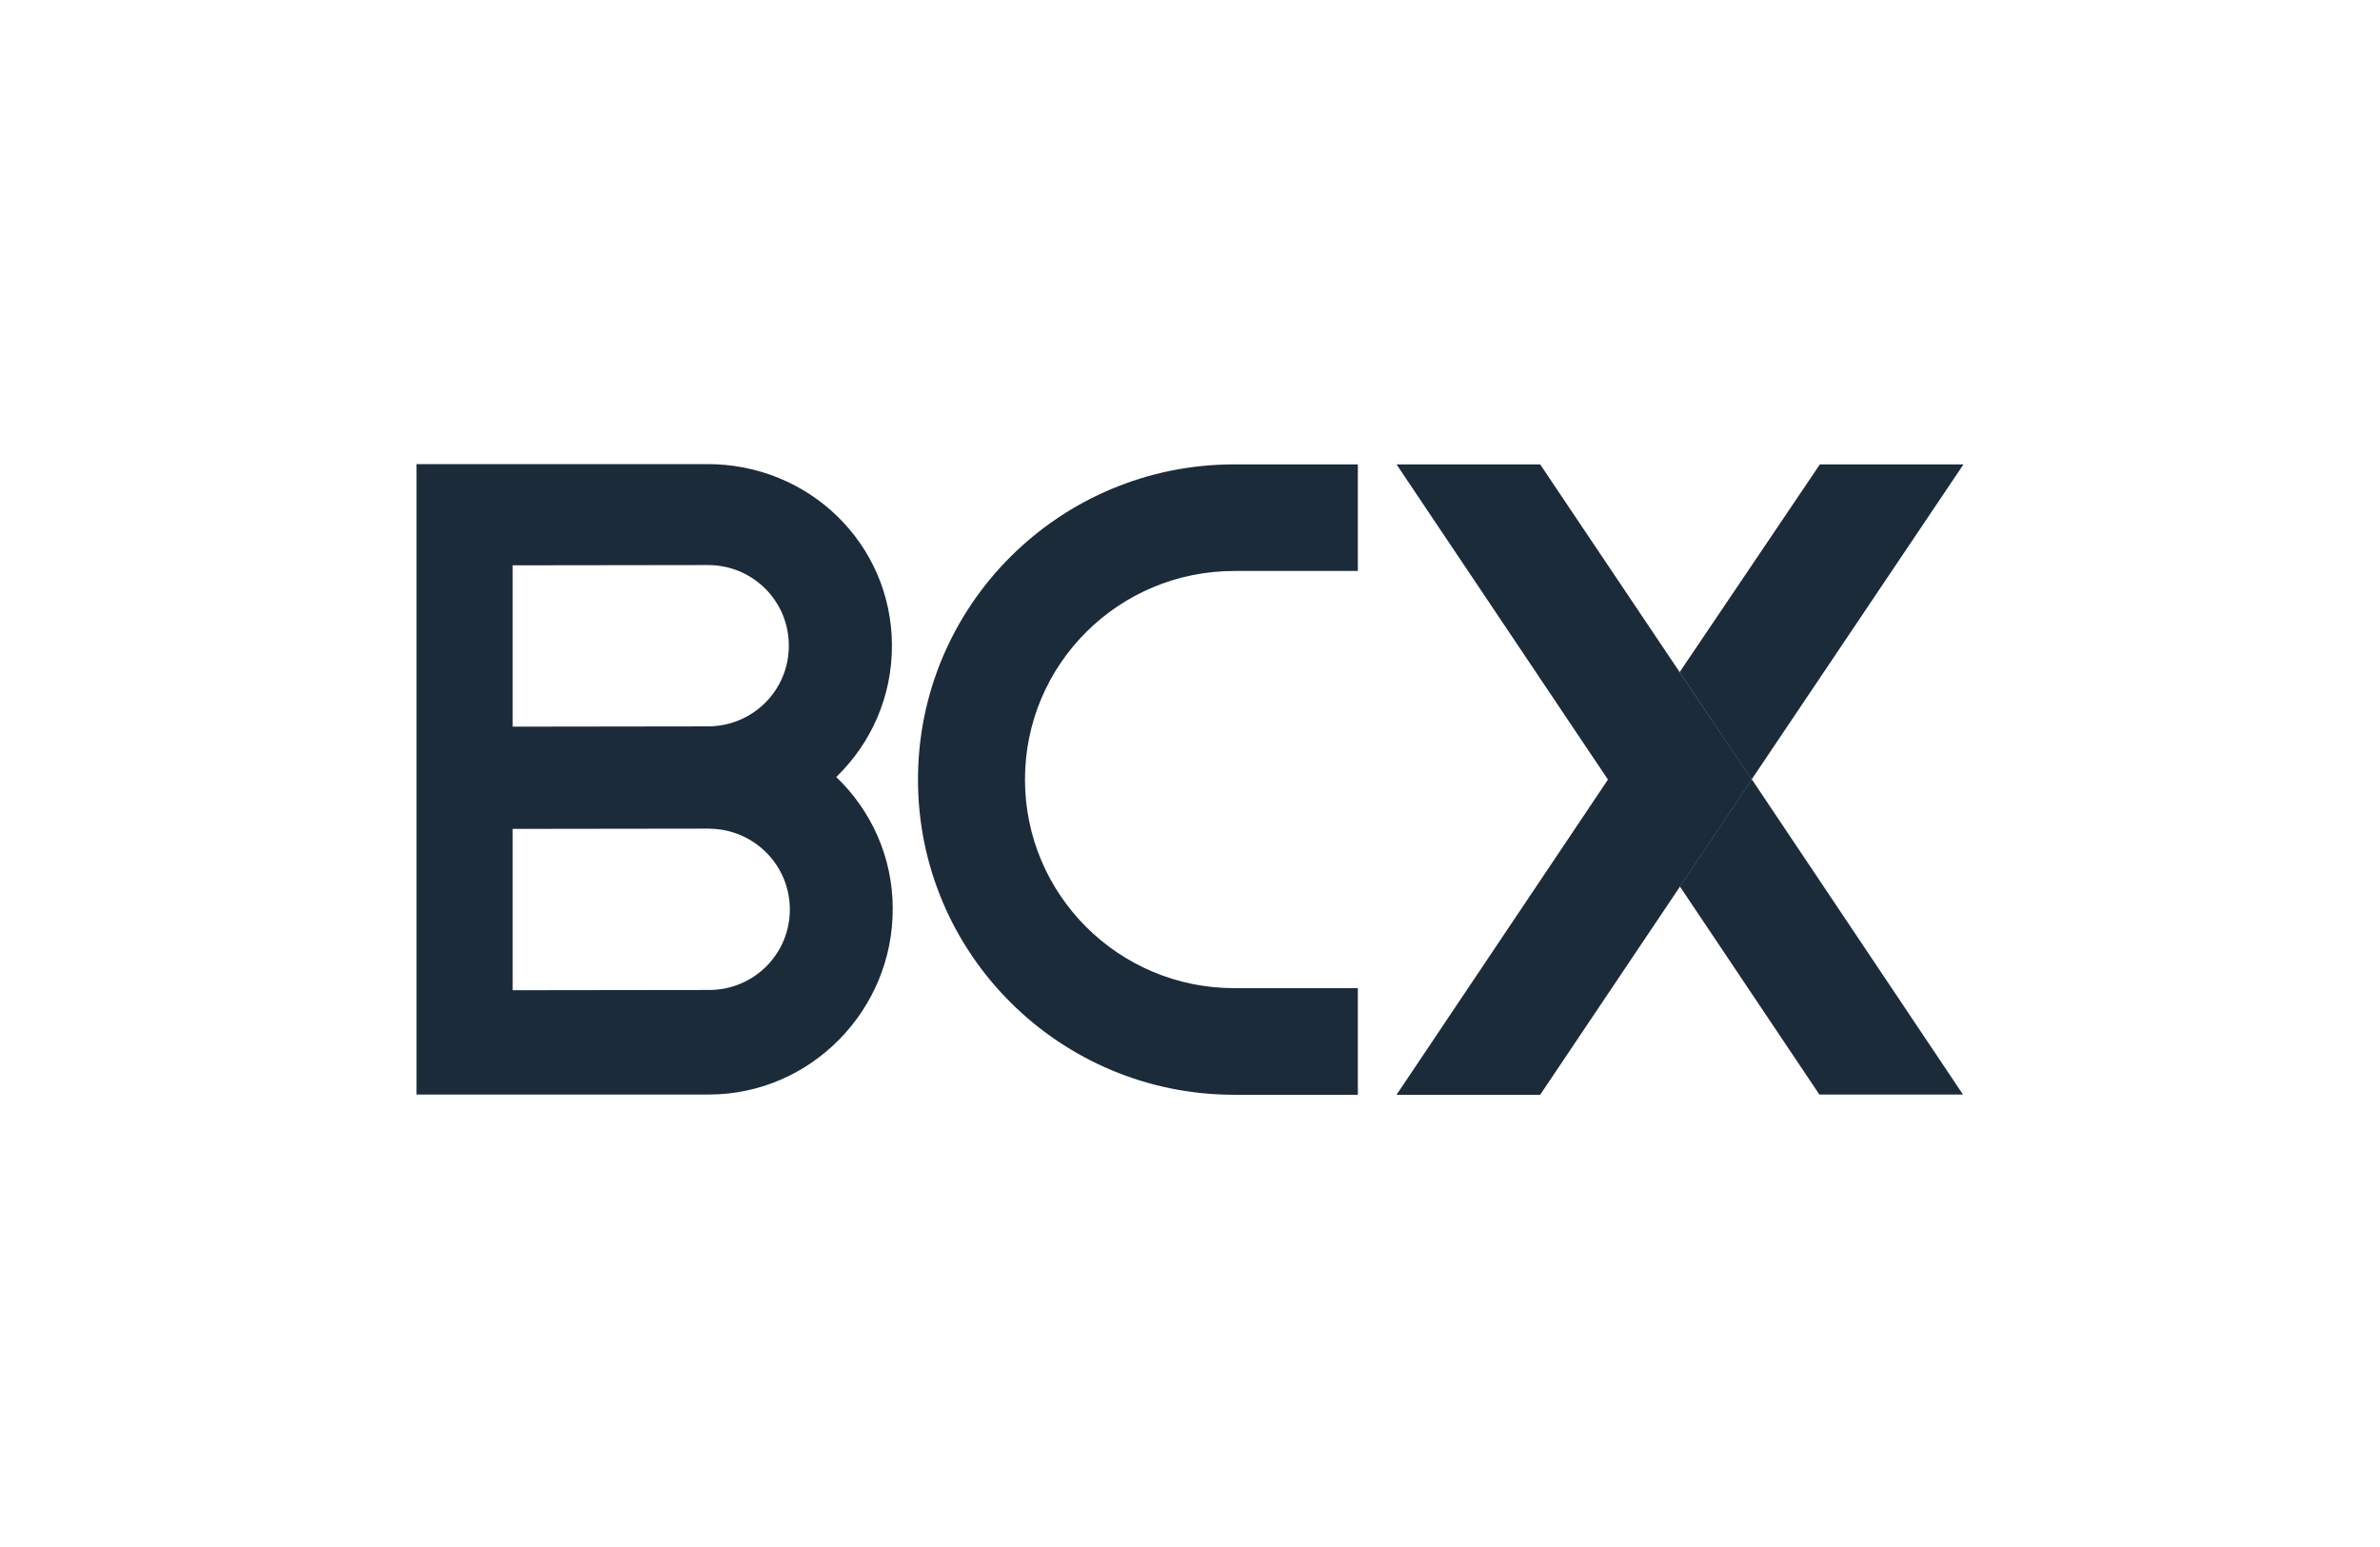
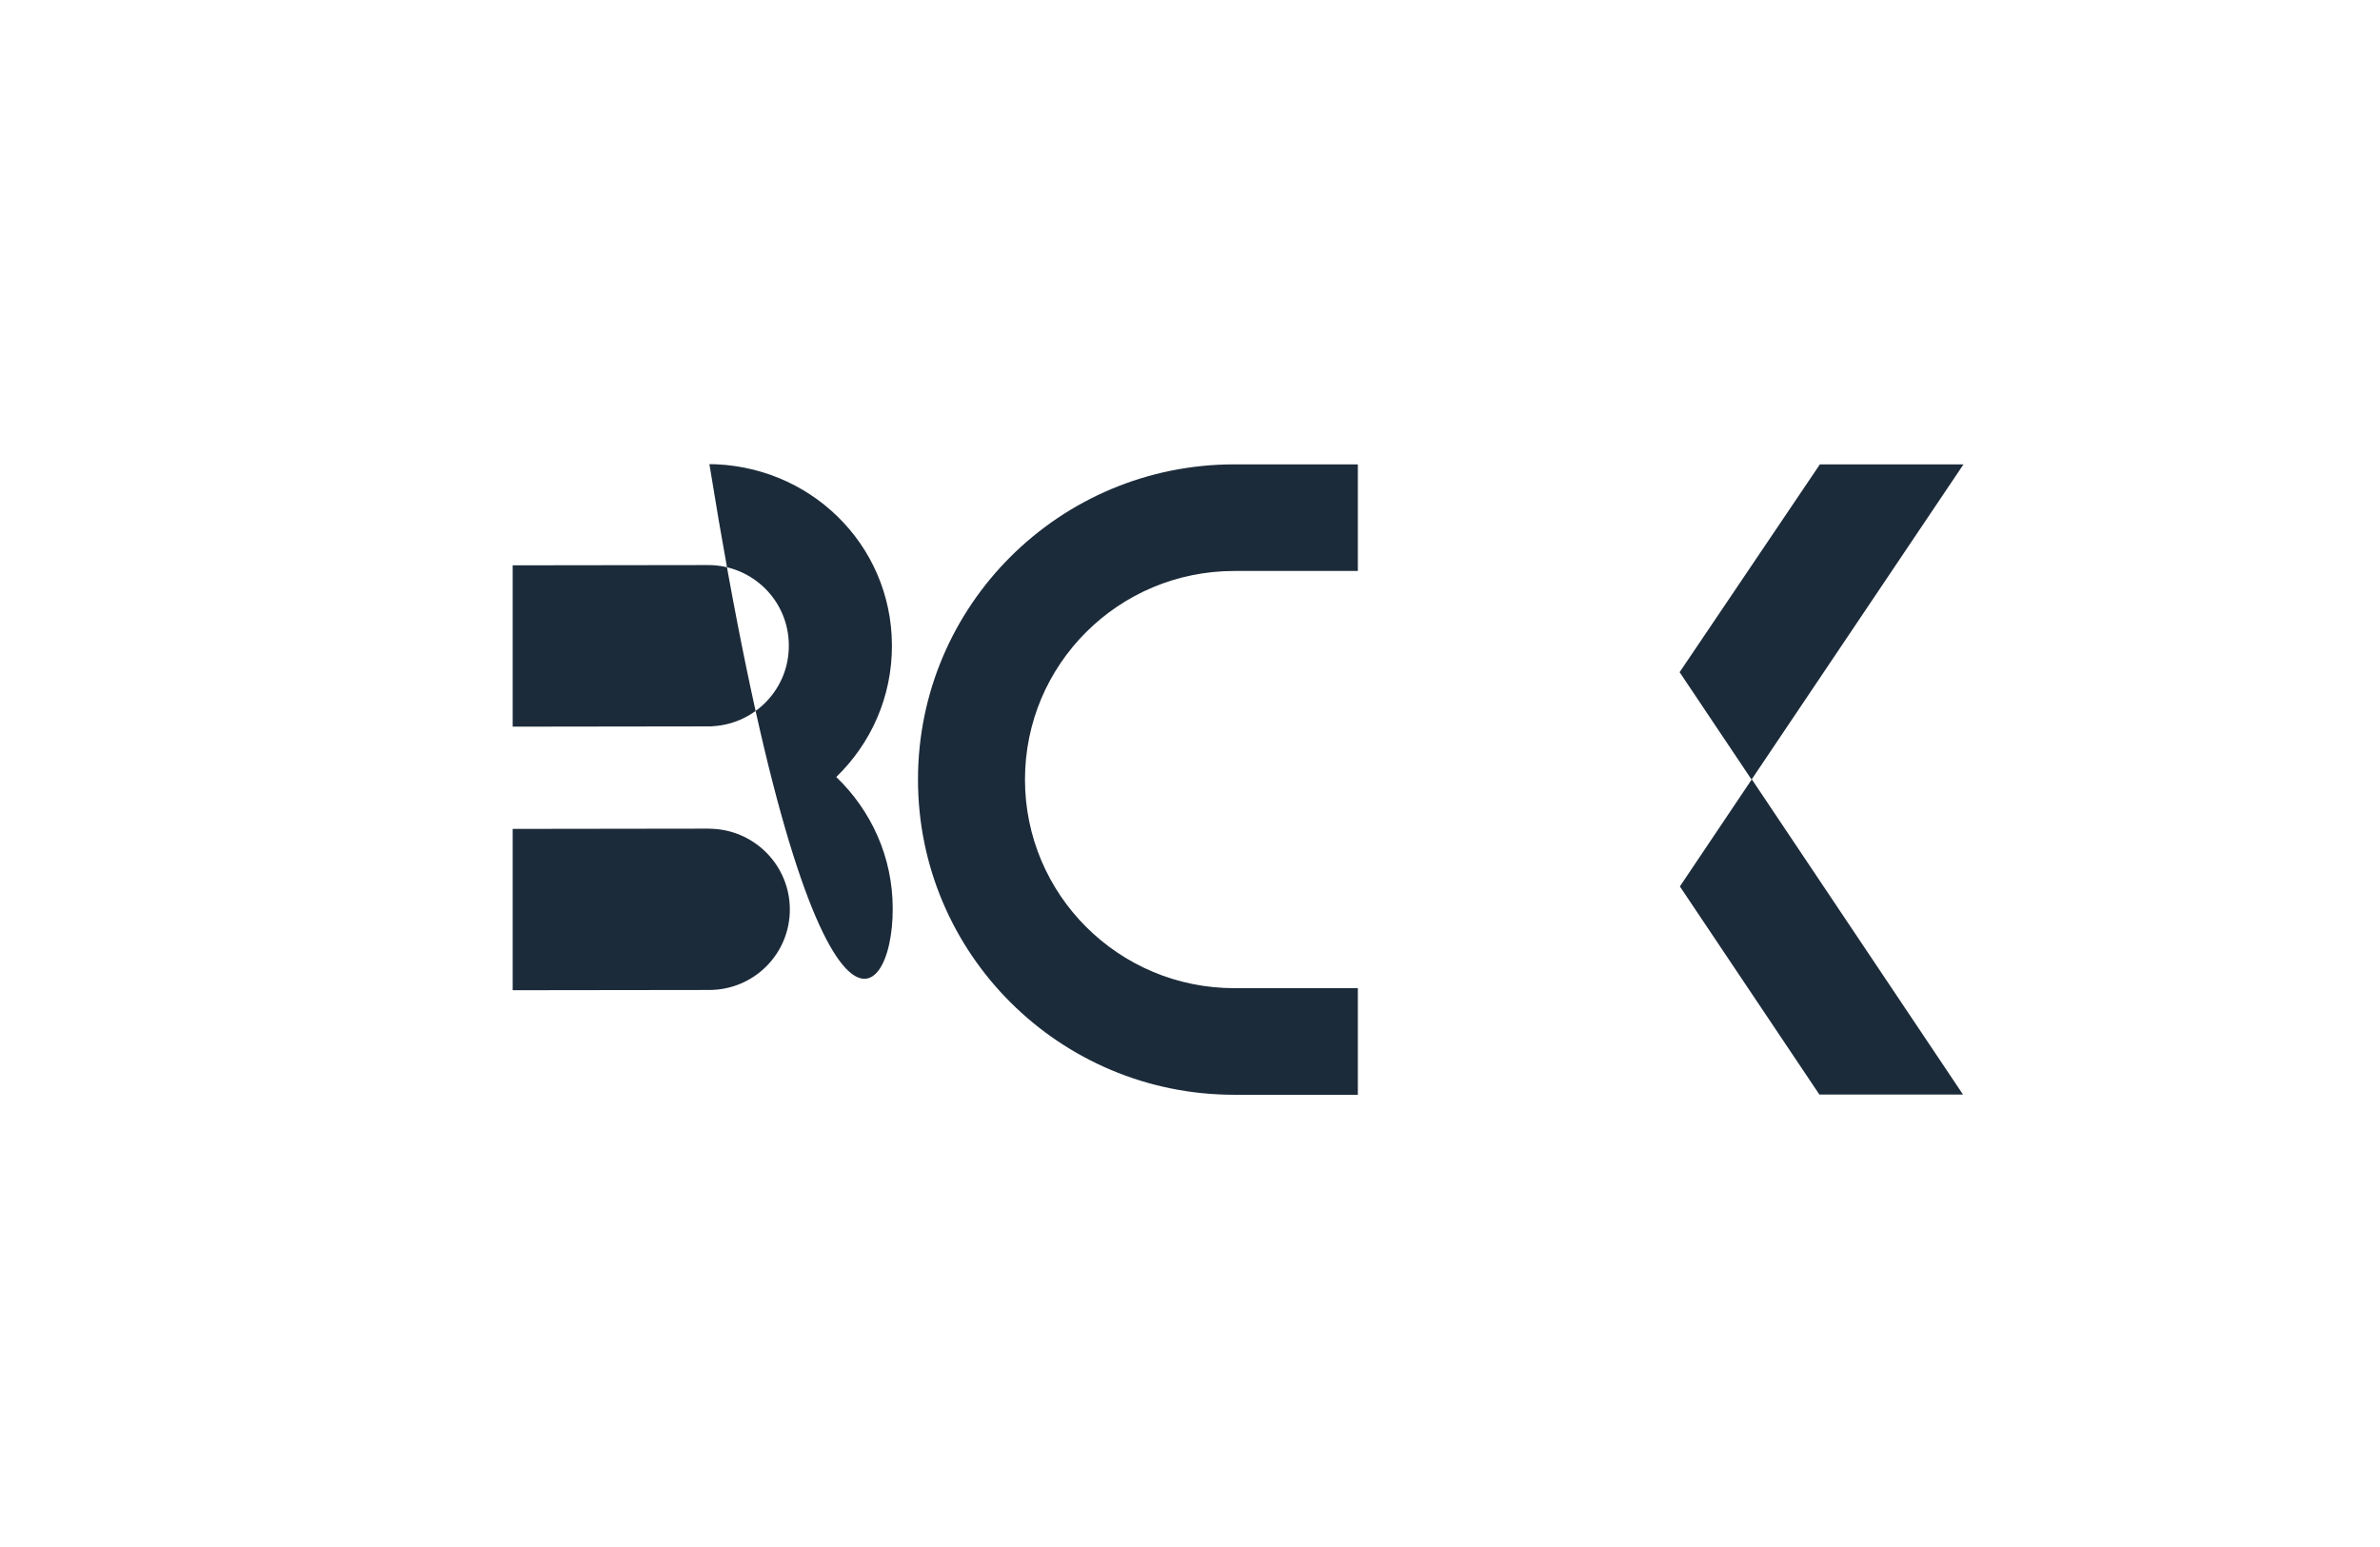
<svg xmlns="http://www.w3.org/2000/svg" viewBox="0 0 200 130" fill="none">
-   <path d="M164.957 91.977H152.888L141.167 74.491L147.212 65.488L164.957 91.977ZM141.145 56.486L152.932 39.022H165L147.19 65.51L141.145 56.486ZM86.133 65.51C86.133 75.181 93.998 83.039 103.727 83.039H114.105V91.998H103.727C89.037 91.998 77.142 80.147 77.142 65.51C77.142 50.873 89.037 39.022 103.727 39.022H114.105V47.981H103.727C93.998 47.981 86.133 55.817 86.133 65.51ZM59.592 83.191L43.082 83.212V69.655L59.527 69.633C59.7 69.633 59.852 69.655 60.025 69.655C63.557 69.892 66.352 72.807 66.373 76.39C66.395 80.147 63.362 83.191 59.592 83.191ZM59.462 47.484C63.232 47.462 66.287 50.485 66.287 54.241C66.308 57.825 63.535 60.761 60.003 61.02C59.83 61.041 59.678 61.041 59.505 61.041L43.082 61.063V47.506L59.462 47.484ZM70.273 65.294C73.177 62.488 74.975 58.559 74.953 54.198C74.91 45.692 67.977 38.978 59.418 39H35V91.977H59.613C68.15 91.955 75.062 84.853 75.018 76.347C75.018 72.008 73.198 68.1 70.273 65.294Z" fill="#1C2B3A" />
-   <path d="M147.212 65.512L129.424 39.023H117.355L135.122 65.512L117.355 92H129.424L141.167 74.514L147.212 65.512Z" fill="#1C2B3A" />
+   <path d="M164.957 91.977H152.888L141.167 74.491L147.212 65.488L164.957 91.977ZM141.145 56.486L152.932 39.022H165L147.19 65.51L141.145 56.486ZM86.133 65.51C86.133 75.181 93.998 83.039 103.727 83.039H114.105V91.998H103.727C89.037 91.998 77.142 80.147 77.142 65.51C77.142 50.873 89.037 39.022 103.727 39.022H114.105V47.981H103.727C93.998 47.981 86.133 55.817 86.133 65.51ZM59.592 83.191L43.082 83.212V69.655L59.527 69.633C59.7 69.633 59.852 69.655 60.025 69.655C63.557 69.892 66.352 72.807 66.373 76.39C66.395 80.147 63.362 83.191 59.592 83.191ZM59.462 47.484C63.232 47.462 66.287 50.485 66.287 54.241C66.308 57.825 63.535 60.761 60.003 61.02C59.83 61.041 59.678 61.041 59.505 61.041L43.082 61.063V47.506L59.462 47.484ZM70.273 65.294C73.177 62.488 74.975 58.559 74.953 54.198C74.91 45.692 67.977 38.978 59.418 39H35H59.613C68.15 91.955 75.062 84.853 75.018 76.347C75.018 72.008 73.198 68.1 70.273 65.294Z" fill="#1C2B3A" />
</svg>